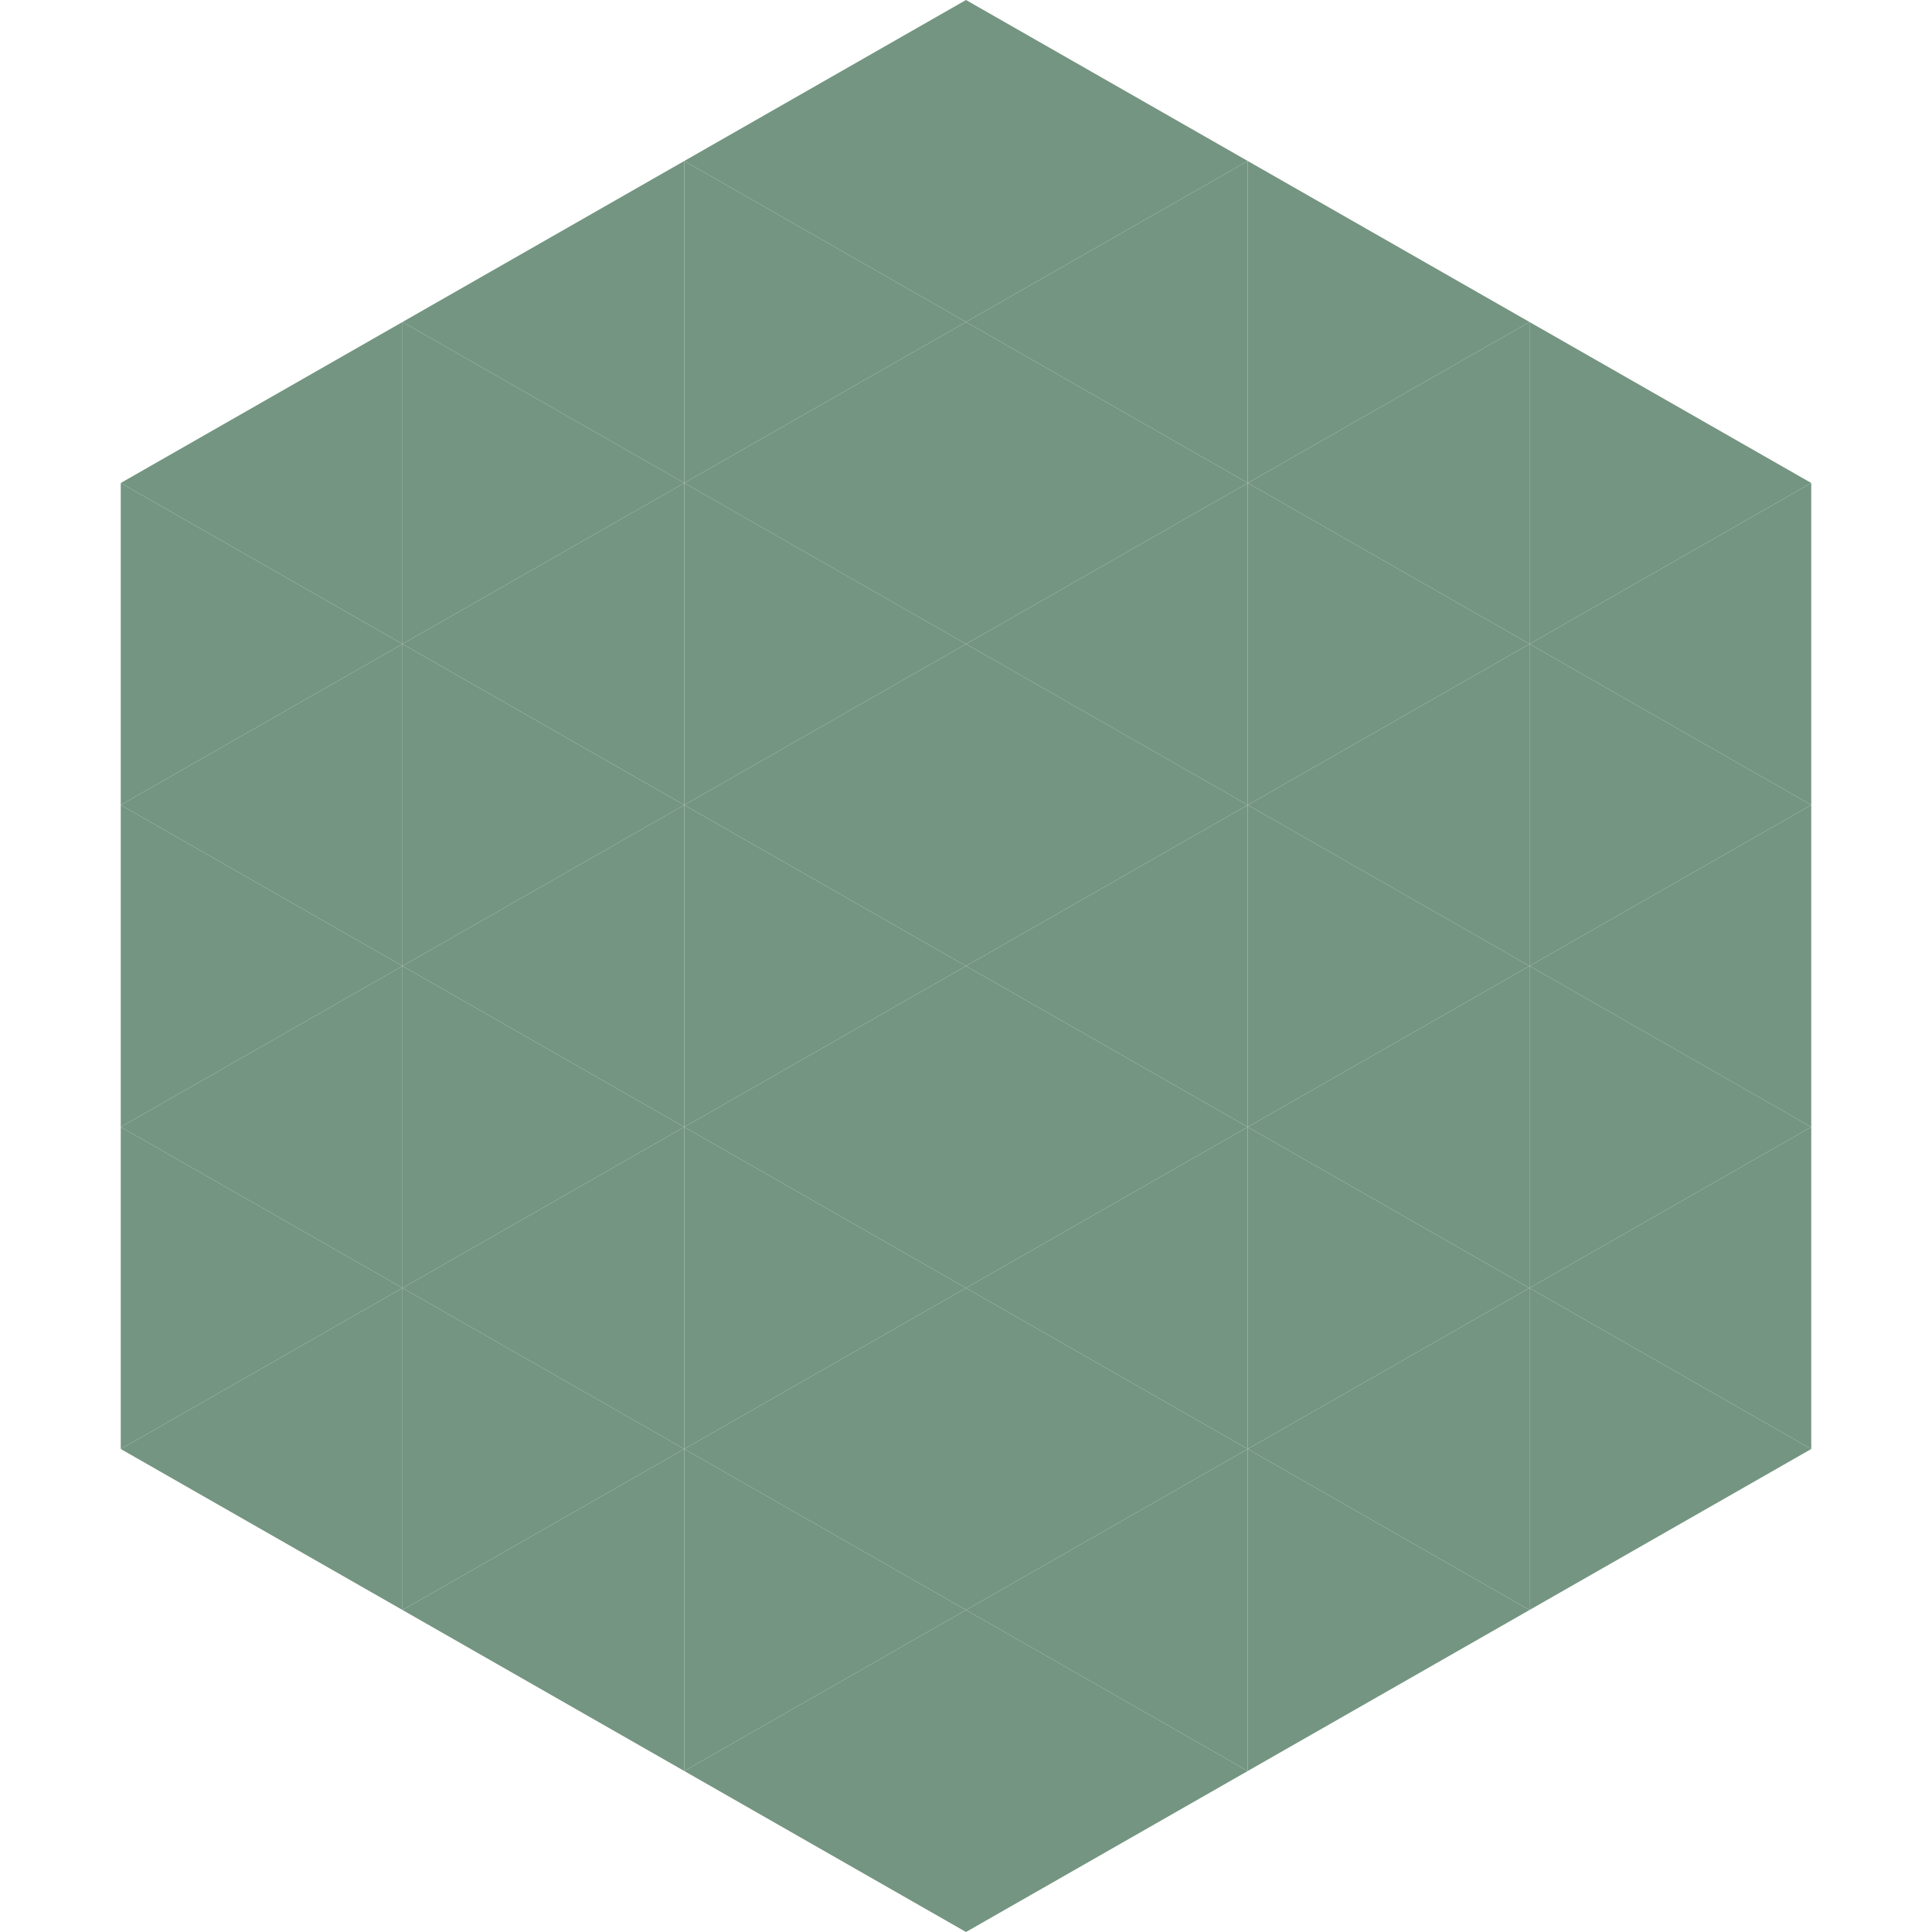
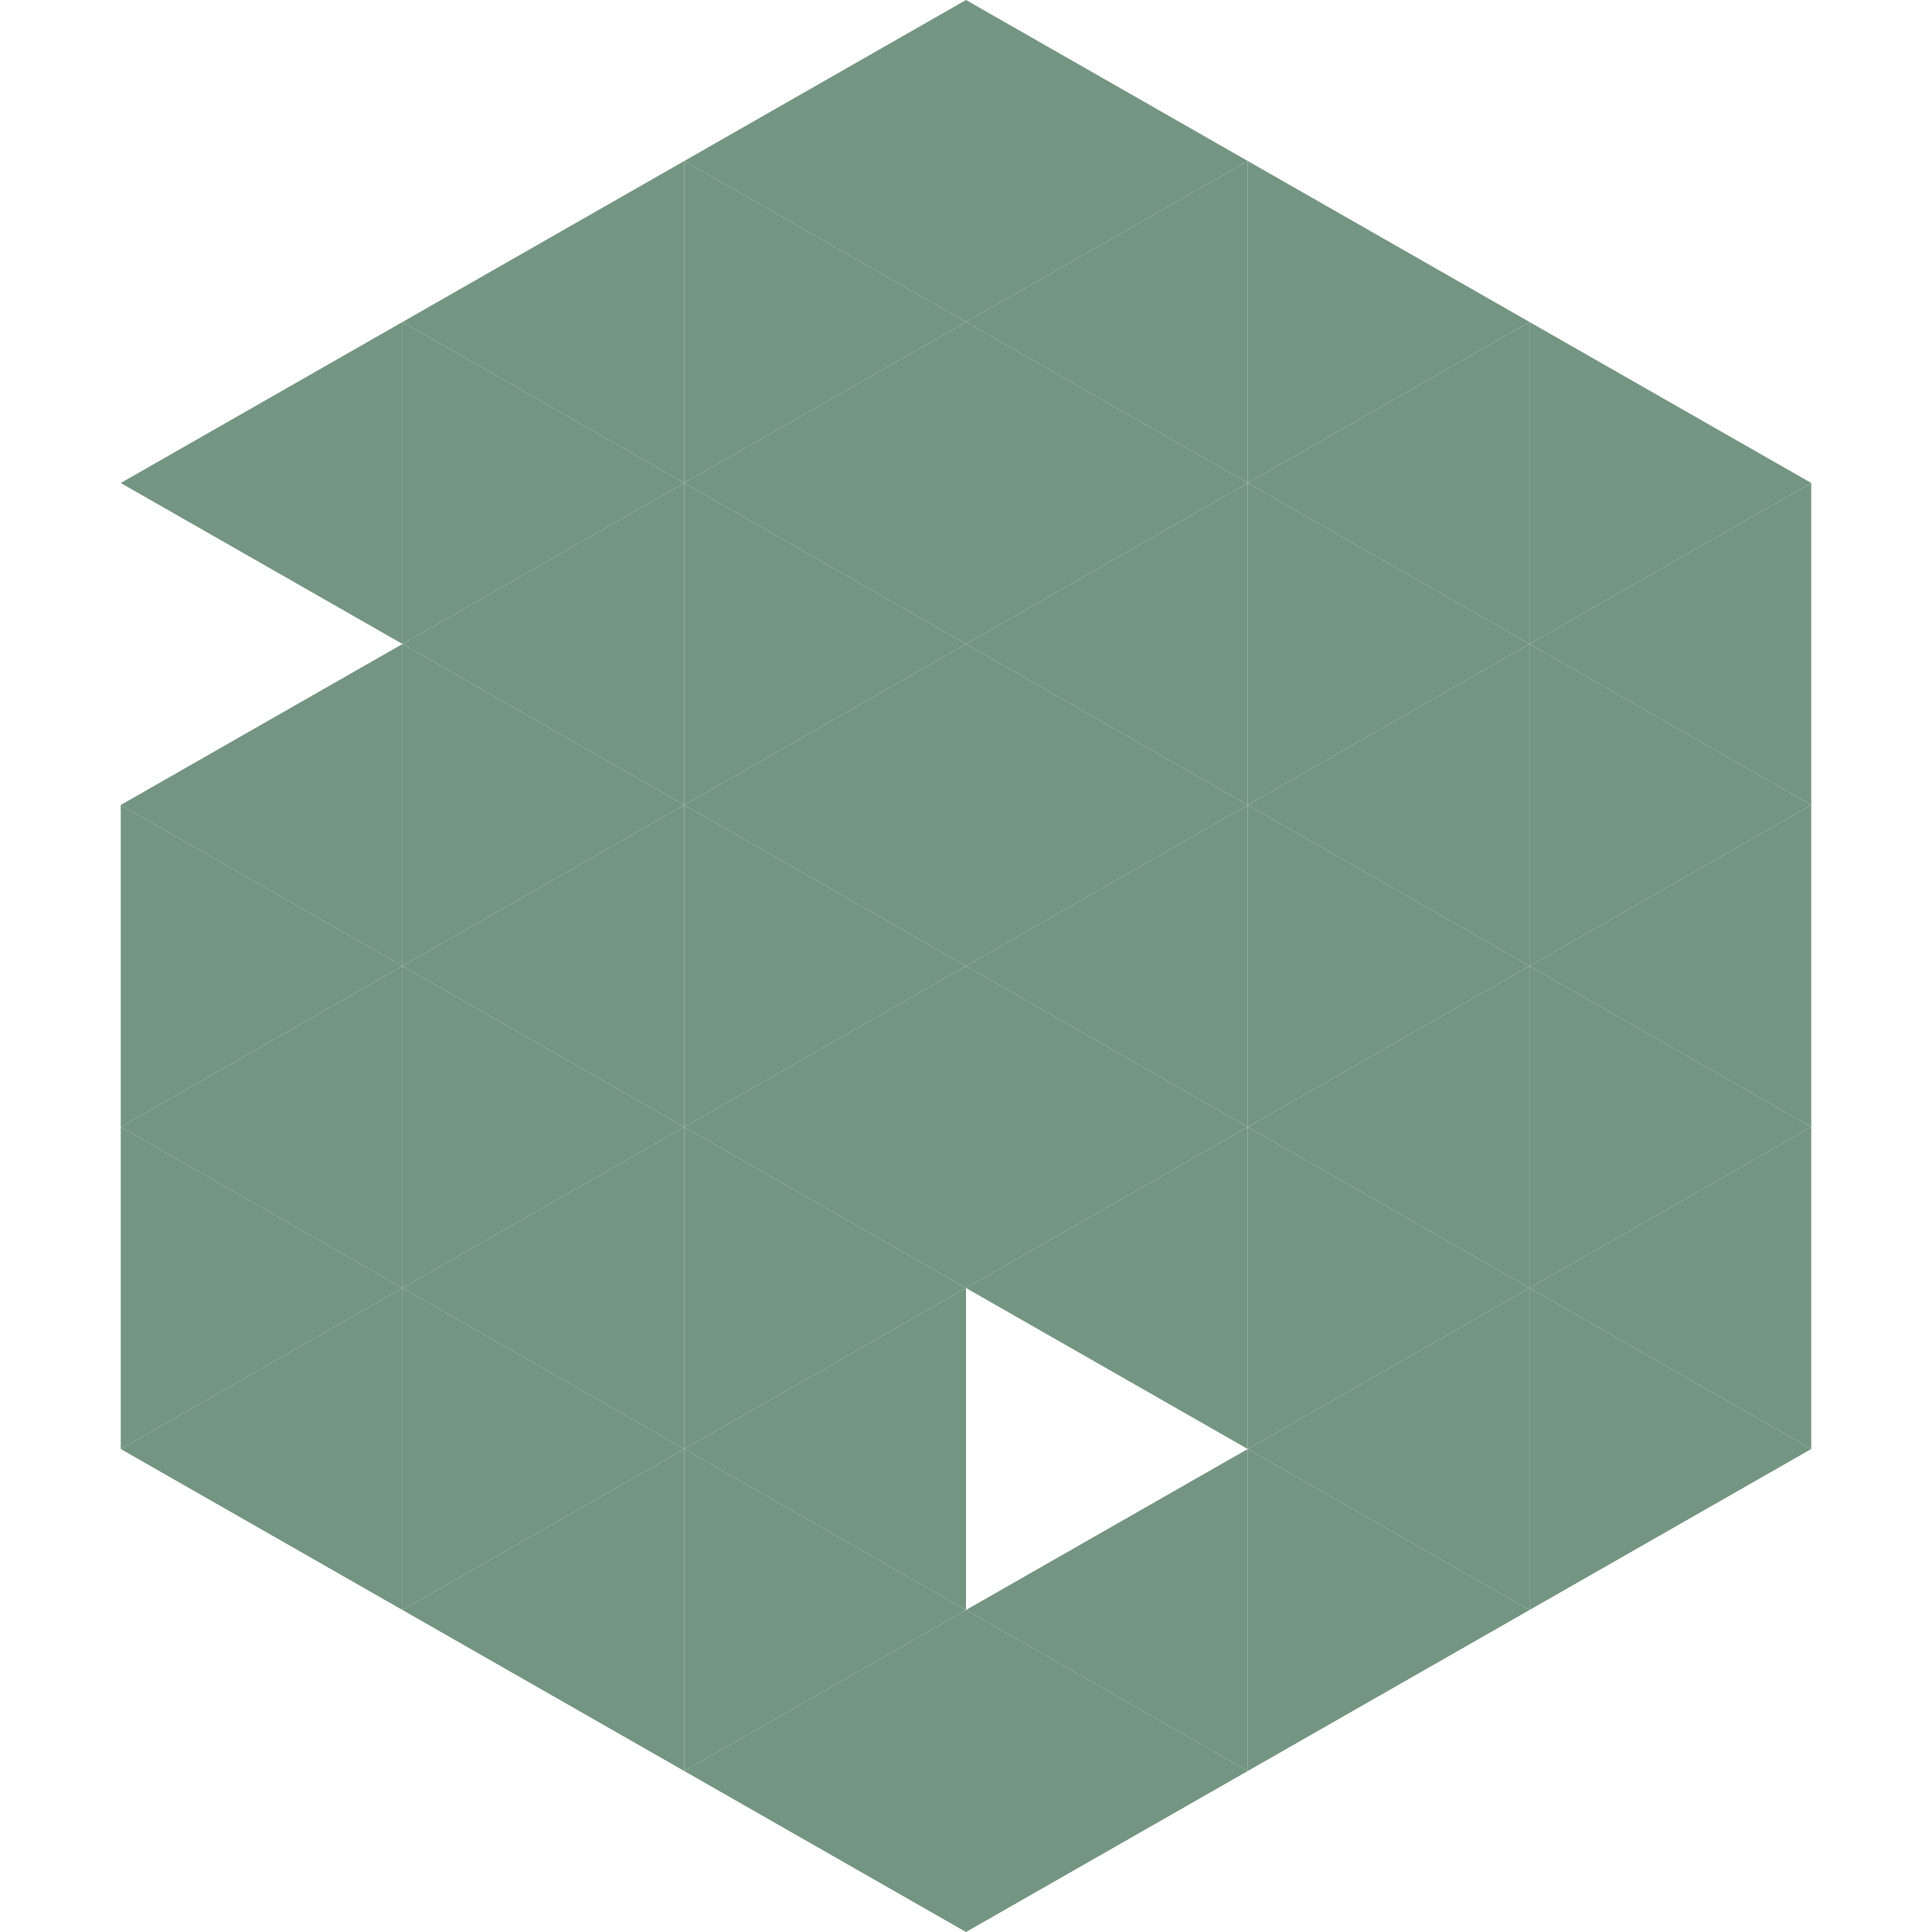
<svg xmlns="http://www.w3.org/2000/svg" width="240" height="240">
  <polygon points="50,40 15,60 50,80" style="fill:rgb(116,149,129)" />
  <polygon points="190,40 225,60 190,80" style="fill:rgb(116,149,129)" />
-   <polygon points="15,60 50,80 15,100" style="fill:rgb(116,149,129)" />
  <polygon points="225,60 190,80 225,100" style="fill:rgb(116,149,129)" />
  <polygon points="50,80 15,100 50,120" style="fill:rgb(116,149,129)" />
  <polygon points="190,80 225,100 190,120" style="fill:rgb(116,149,129)" />
  <polygon points="15,100 50,120 15,140" style="fill:rgb(116,149,129)" />
  <polygon points="225,100 190,120 225,140" style="fill:rgb(116,149,129)" />
  <polygon points="50,120 15,140 50,160" style="fill:rgb(116,149,129)" />
  <polygon points="190,120 225,140 190,160" style="fill:rgb(116,149,129)" />
  <polygon points="15,140 50,160 15,180" style="fill:rgb(116,149,129)" />
  <polygon points="225,140 190,160 225,180" style="fill:rgb(116,149,129)" />
  <polygon points="50,160 15,180 50,200" style="fill:rgb(116,149,129)" />
  <polygon points="190,160 225,180 190,200" style="fill:rgb(116,149,129)" />
  <polygon points="15,180 50,200 15,220" style="fill:rgb(255,255,255); fill-opacity:0" />
-   <polygon points="225,180 190,200 225,220" style="fill:rgb(255,255,255); fill-opacity:0" />
  <polygon points="50,0 85,20 50,40" style="fill:rgb(255,255,255); fill-opacity:0" />
  <polygon points="190,0 155,20 190,40" style="fill:rgb(255,255,255); fill-opacity:0" />
  <polygon points="85,20 50,40 85,60" style="fill:rgb(116,149,129)" />
  <polygon points="155,20 190,40 155,60" style="fill:rgb(116,149,129)" />
  <polygon points="50,40 85,60 50,80" style="fill:rgb(116,149,129)" />
  <polygon points="190,40 155,60 190,80" style="fill:rgb(116,149,129)" />
  <polygon points="85,60 50,80 85,100" style="fill:rgb(116,149,129)" />
  <polygon points="155,60 190,80 155,100" style="fill:rgb(116,149,129)" />
  <polygon points="50,80 85,100 50,120" style="fill:rgb(116,149,129)" />
  <polygon points="190,80 155,100 190,120" style="fill:rgb(116,149,129)" />
  <polygon points="85,100 50,120 85,140" style="fill:rgb(116,149,129)" />
  <polygon points="155,100 190,120 155,140" style="fill:rgb(116,149,129)" />
  <polygon points="50,120 85,140 50,160" style="fill:rgb(116,149,129)" />
  <polygon points="190,120 155,140 190,160" style="fill:rgb(116,149,129)" />
  <polygon points="85,140 50,160 85,180" style="fill:rgb(116,149,129)" />
  <polygon points="155,140 190,160 155,180" style="fill:rgb(116,149,129)" />
  <polygon points="50,160 85,180 50,200" style="fill:rgb(116,149,129)" />
  <polygon points="190,160 155,180 190,200" style="fill:rgb(116,149,129)" />
  <polygon points="85,180 50,200 85,220" style="fill:rgb(116,149,129)" />
  <polygon points="155,180 190,200 155,220" style="fill:rgb(116,149,129)" />
  <polygon points="120,0 85,20 120,40" style="fill:rgb(116,149,129)" />
  <polygon points="120,0 155,20 120,40" style="fill:rgb(116,149,129)" />
  <polygon points="85,20 120,40 85,60" style="fill:rgb(116,149,129)" />
  <polygon points="155,20 120,40 155,60" style="fill:rgb(116,149,129)" />
  <polygon points="120,40 85,60 120,80" style="fill:rgb(116,149,129)" />
  <polygon points="120,40 155,60 120,80" style="fill:rgb(116,149,129)" />
  <polygon points="85,60 120,80 85,100" style="fill:rgb(116,149,129)" />
  <polygon points="155,60 120,80 155,100" style="fill:rgb(116,149,129)" />
  <polygon points="120,80 85,100 120,120" style="fill:rgb(116,149,129)" />
  <polygon points="120,80 155,100 120,120" style="fill:rgb(116,149,129)" />
  <polygon points="85,100 120,120 85,140" style="fill:rgb(116,149,129)" />
  <polygon points="155,100 120,120 155,140" style="fill:rgb(116,149,129)" />
  <polygon points="120,120 85,140 120,160" style="fill:rgb(116,149,129)" />
  <polygon points="120,120 155,140 120,160" style="fill:rgb(116,149,129)" />
  <polygon points="85,140 120,160 85,180" style="fill:rgb(116,149,129)" />
  <polygon points="155,140 120,160 155,180" style="fill:rgb(116,149,129)" />
  <polygon points="120,160 85,180 120,200" style="fill:rgb(116,149,129)" />
-   <polygon points="120,160 155,180 120,200" style="fill:rgb(116,149,129)" />
  <polygon points="85,180 120,200 85,220" style="fill:rgb(116,149,129)" />
  <polygon points="155,180 120,200 155,220" style="fill:rgb(116,149,129)" />
  <polygon points="120,200 85,220 120,240" style="fill:rgb(116,149,129)" />
  <polygon points="120,200 155,220 120,240" style="fill:rgb(116,149,129)" />
  <polygon points="85,220 120,240 85,260" style="fill:rgb(255,255,255); fill-opacity:0" />
  <polygon points="155,220 120,240 155,260" style="fill:rgb(255,255,255); fill-opacity:0" />
</svg>